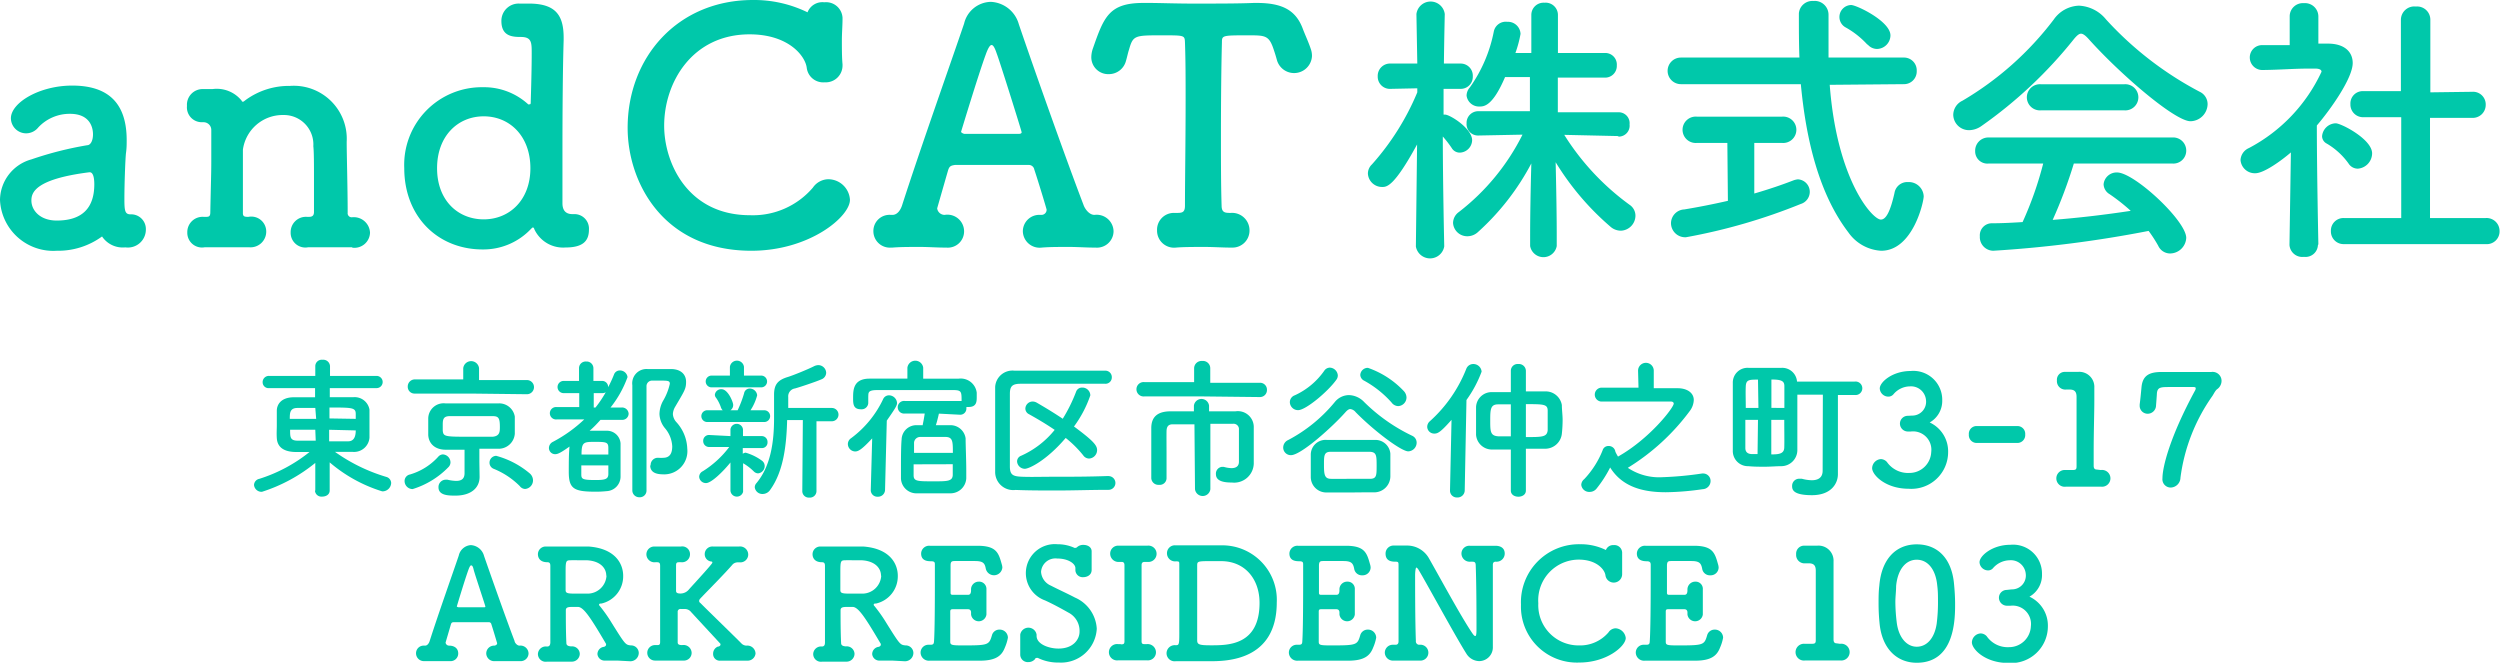
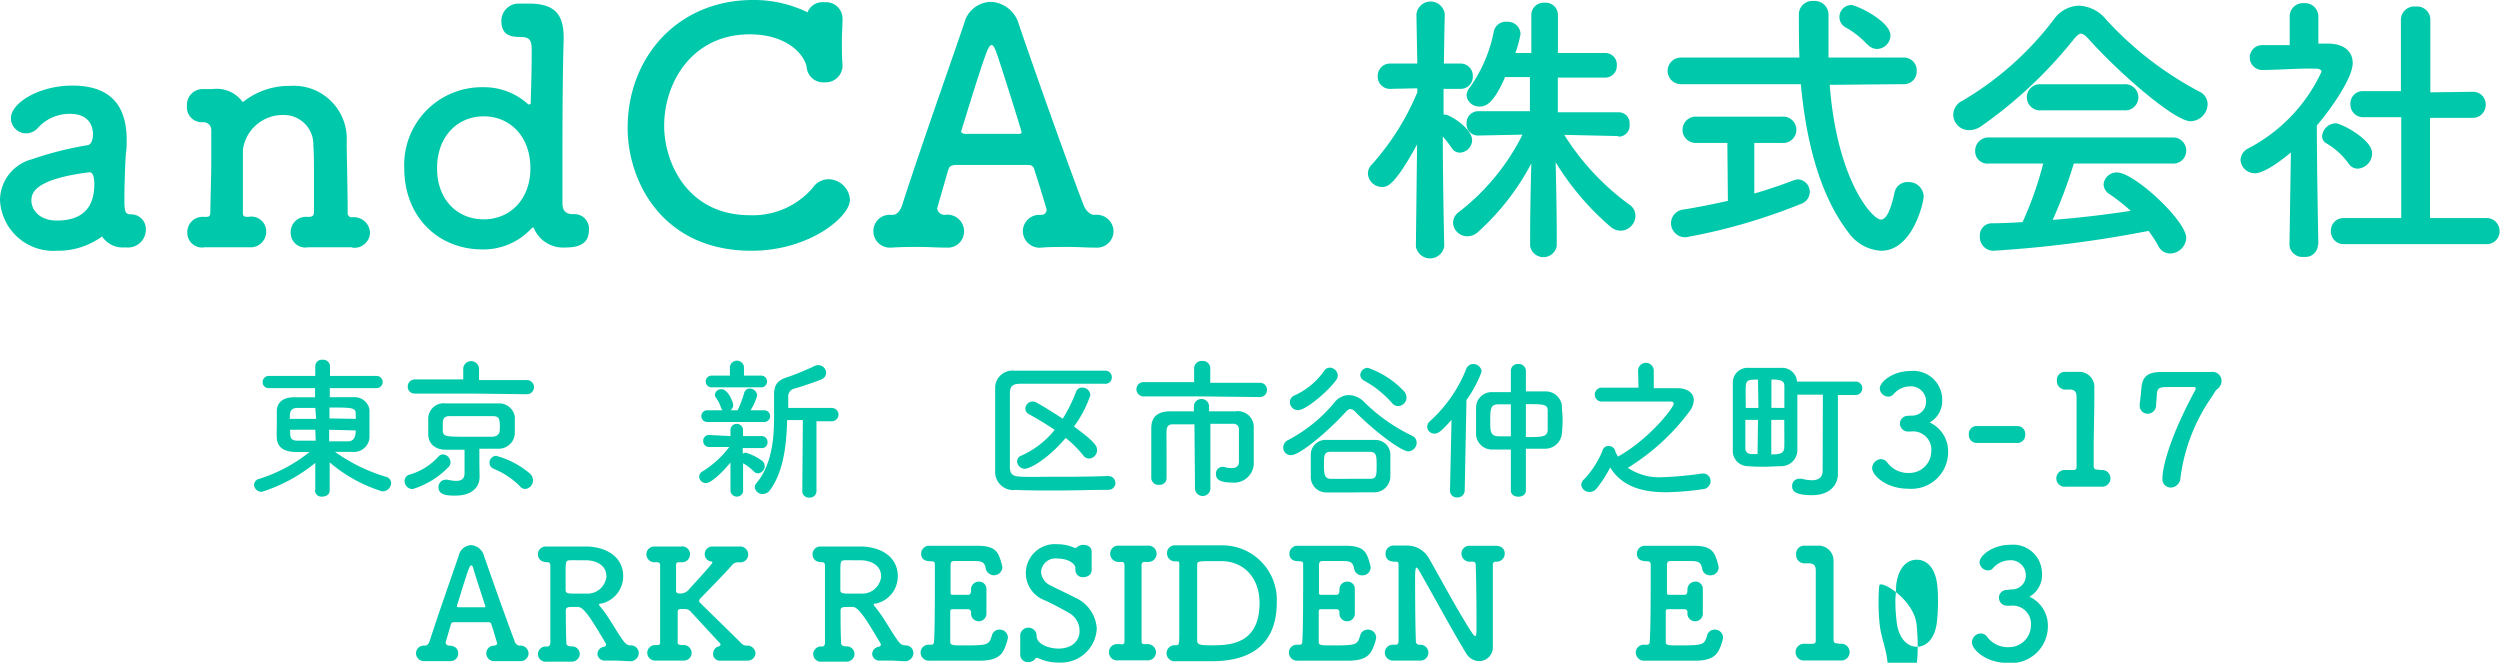
<svg xmlns="http://www.w3.org/2000/svg" viewBox="0 0 229.31 60.79">
  <defs>
    <style>.cls-1{fill:#00c8aa;}</style>
  </defs>
  <g id="レイヤー_2" data-name="レイヤー 2">
    <g id="会社項目">
      <path class="cls-1" d="M28.92,45l0-2.54a14.88,14.88,0,0,1-4.89,2.65.69.69,0,0,1-.73-.63.6.6,0,0,1,.49-.56,14.15,14.15,0,0,0,4.6-2.46l-1.21,0c-1.52,0-1.76-.78-1.79-1.27s0-.76,0-1.16,0-1,0-1.35c0-.59.41-1.22,1.51-1.24.52,0,1.24,0,2,0V35.6H24.69a.54.54,0,0,1-.6-.53.57.57,0,0,1,.6-.59h4.23v-.9a.59.59,0,0,1,.66-.58.62.62,0,0,1,.69.58v.9h4.27a.56.56,0,1,1,0,1.12H30.25v.83c.79,0,1.54,0,2.19,0a1.38,1.38,0,0,1,1.45,1.14c0,.34,0,.75,0,1.18s0,1,0,1.4a1.42,1.42,0,0,1-1.52,1.3h-.3l-1.34,0a15.94,15.94,0,0,0,4.69,2.29.6.6,0,0,1,.46.56.8.8,0,0,1-.82.77,13.51,13.51,0,0,1-4.82-2.66c0,.76,0,1.32,0,2.58,0,.38-.34.56-.69.56a.59.59,0,0,1-.66-.55Zm0-7.58c-.62,0-1.21,0-1.64,0-.7,0-.7.48-.7,1H29Zm0,2H26.61c0,.68,0,1,.71,1,.49,0,1.06,0,1.64,0Zm1.27,0v1.06c.61,0,1.19,0,1.74,0s.7-.46.7-1Zm2.44-1c0-.16,0-.31,0-.45,0-.59-.34-.59-2.41-.59v1Z" />
      <path class="cls-1" d="M37.85,44.86a.74.74,0,0,1-.74-.74.61.61,0,0,1,.5-.6,5.64,5.64,0,0,0,2.59-1.63.59.59,0,0,1,.42-.21.74.74,0,0,1,.7.73.62.62,0,0,1-.18.43A7.76,7.76,0,0,1,37.85,44.86Zm5.34-8.76-5.13,0a.62.62,0,0,1-.66-.63.65.65,0,0,1,.66-.67l4.43,0V33.77a.73.73,0,0,1,1.45,0v1.09l4.39,0a.65.65,0,0,1,0,1.3Zm.8,7.64v0c0,1-.77,1.72-2.22,1.72-.6,0-1.55,0-1.55-.76a.67.67,0,0,1,.64-.7l.18,0a3.79,3.79,0,0,0,.8.11c.51,0,.77-.21.77-.71V41.25c-.58,0-1.16,0-1.73,0-1,0-1.56-.58-1.6-1.35,0-.26,0-.51,0-.76s0-.51,0-.73A1.41,1.41,0,0,1,40.85,37l2.06,0,2.81,0a1.45,1.45,0,0,1,1.5,1.21c0,.22,0,.49,0,.77s0,.56,0,.81a1.49,1.49,0,0,1-1.57,1.37c-.56,0-1.12,0-1.68,0v1.21Zm1.86-4.57c0-.81-.11-1-.66-1s-1.12,0-1.75,0-1.53,0-2.19,0-.64.39-.64.93c0,.14,0,.28,0,.4.06.56.2.56,2.58.56l2,0C45.84,40,45.85,39.59,45.85,39.17Zm1.83,5.42A7.19,7.19,0,0,0,45.28,43a.6.6,0,0,1-.38-.55.63.63,0,0,1,.61-.64,8,8,0,0,1,3.1,1.63.86.86,0,0,1,.28.61.79.79,0,0,1-.72.8A.63.63,0,0,1,47.68,44.59Z" />
-       <path class="cls-1" d="M57,38.51l-1.92,0c-.32.36-.65.71-1,1,.29,0,.6,0,.88,0s.56,0,.77,0a1.25,1.25,0,0,1,1.19,1.16c0,.56,0,1.5,0,2.27,0,.31,0,.59,0,.81a1.34,1.34,0,0,1-1.28,1.3,9.29,9.29,0,0,1-1,.05c-2,0-2.47-.26-2.47-1.82,0-.75,0-1.69.07-2.32-.79.56-1.07.7-1.32.7a.57.57,0,0,1-.57-.58.64.64,0,0,1,.36-.55,12.85,12.85,0,0,0,2.88-2.06H51.08a.57.57,0,1,1,0-1.13h2.05V36.06H51.7a.56.56,0,1,1,0-1.12h1.41V33.77a.61.61,0,0,1,.66-.61.62.62,0,0,1,.66.61v1.17h.77a.55.55,0,0,1,.58.58,11.33,11.33,0,0,0,.54-1.17.56.56,0,0,1,.53-.37.7.7,0,0,1,.71.61A9.86,9.86,0,0,1,56,37.38h1a.6.6,0,0,1,.66.57.58.58,0,0,1-.64.56Zm-3.68,4.18c0,.32,0,.62,0,.81,0,.44.09.53,1.33.53.87,0,1.14-.09,1.15-.54v-.8Zm2.48-1c0-.23,0-.44,0-.6,0-.53-.19-.56-1.22-.56s-1.24,0-1.24,1.16Zm-1.18-4.31a10.37,10.37,0,0,0,.94-1.4.62.62,0,0,1-.33.08h-.77l0,1.32Zm5.06,5.31a.66.66,0,0,1,.62-.7h.14a1.78,1.78,0,0,0,.39,0c.67,0,.83-.5.83-1.06a2.79,2.79,0,0,0-.68-1.67,2.13,2.13,0,0,1-.49-1.3,2.59,2.59,0,0,1,.31-1.16,5.29,5.29,0,0,0,.64-1.6c0-.29-.19-.29-1-.29h-.65a.51.51,0,0,0-.49.55c0,.84,0,1.69,0,2.56,0,1.86,0,3.8,0,5.76V45a.61.61,0,0,1-.65.61A.63.63,0,0,1,58,45c0-6,0-7.83,0-9.67a1.31,1.31,0,0,1,1.39-1.48c.38,0,.78,0,1.22,0s.61,0,.92,0c.94,0,1.4.51,1.4,1.17s-.15.84-1,2.29a1.43,1.43,0,0,0-.21.67,1.2,1.2,0,0,0,.32.74,3.79,3.79,0,0,1,1,2.44,2.13,2.13,0,0,1-2.2,2.35C60.52,43.5,59.64,43.5,59.64,42.69Z" />
      <path class="cls-1" d="M67,42.42c-.67.83-1.75,1.89-2.24,1.89a.62.62,0,0,1-.63-.58.59.59,0,0,1,.34-.51A9,9,0,0,0,66.89,41l-1.82,0h0a.54.54,0,0,1-.57-.55.53.53,0,0,1,.57-.55h0L67,40l0-.62h0a.58.58,0,0,1,1.15,0h0V40l1.73,0h0a.53.53,0,0,1,.52.56.51.51,0,0,1-.52.54h0l-1.75,0,0,.52a.56.56,0,0,1,.26-.1,4.7,4.7,0,0,1,1.53.76.6.6,0,0,1,.22.46.68.68,0,0,1-.61.68.59.59,0,0,1-.37-.16,4.75,4.75,0,0,0-1-.77l0,2.62A.59.59,0,0,1,67,45Zm-2.13-3.71a.54.54,0,1,1,0-1.08h1.42a.64.64,0,0,1-.17-.28,3.43,3.43,0,0,0-.43-.85.45.45,0,0,1-.12-.3.58.58,0,0,1,.61-.5c.6,0,1.07,1.19,1.07,1.43a.58.58,0,0,1-.25.5h.66a10.32,10.32,0,0,0,.59-1.55.52.52,0,0,1,.52-.44.68.68,0,0,1,.68.62,4.62,4.62,0,0,1-.61,1.37H70.1a.54.54,0,1,1,0,1.08Zm.4-3.18a.54.54,0,1,1,0-1.08h1.68l0-.8a.65.65,0,0,1,1.29,0v.8h1.58a.54.54,0,1,1,0,1.08Zm8.37,3H72.2c-.06,2.26-.32,4.71-1.57,6.42a.83.83,0,0,1-.67.36.7.7,0,0,1-.73-.61.56.56,0,0,1,.15-.38C70.71,42.73,71,40.5,71,38.36c0-.7,0-1.39,0-2v-.16c0-.94.35-1.35,1.29-1.63.54-.17,1.9-.73,2.42-1a1,1,0,0,1,.35-.08.73.73,0,0,1,.72.7.66.66,0,0,1-.45.61c-.47.21-2,.72-2.41.83a.73.73,0,0,0-.62.79v1l4,0a.61.61,0,1,1,0,1.22H74.89v6.41a.6.6,0,0,1-.66.59.59.59,0,0,1-.64-.59Z" />
-       <path class="cls-1" d="M80,40.21c-1,1.08-1.3,1.2-1.57,1.2a.69.69,0,0,1-.66-.68.65.65,0,0,1,.3-.54A9.5,9.5,0,0,0,81,36.62a.59.59,0,0,1,.53-.36.75.75,0,0,1,.75.7c0,.24-.16.5-.94,1.62l-.16,6.36a.64.64,0,0,1-.67.62.6.6,0,0,1-.64-.59v0Zm6.12-2.27c-.08.36-.19.8-.28,1.06.51,0,1,0,1.39,0a1.4,1.4,0,0,1,1.34,1.21c0,.63.06,2,.06,2.94,0,.29,0,.55,0,.73a1.45,1.45,0,0,1-1.43,1.37c-.49,0-1,0-1.56,0s-1.05,0-1.52,0a1.42,1.42,0,0,1-1.48-1.36c0-.21,0-.48,0-.76,0-1,0-2.22.06-2.82A1.35,1.35,0,0,1,84.08,39h.56s0,0,0-.07c.07-.32.12-.6.18-1H83a.58.58,0,1,1,0-1.15H88.2v0c0-.84,0-1-.76-1-1.12,0-2.53,0-3.9,0-1.14,0-2.23,0-3.09,0s-.79.25-.81.6v.6a.61.61,0,0,1-.68.56c-.69,0-.71-.49-.71-1,0-.75,0-1.8,1.5-1.81,1.11,0,2.29,0,3.48,0v-1a.73.73,0,0,1,1.45,0v1c1.12,0,2.22,0,3.27,0a1.48,1.48,0,0,1,1.64,1.29c0,.15,0,.26,0,.39,0,.4,0,.92-.74.92l-.21,0a.57.57,0,0,1,0,.14.56.56,0,0,1-.59.57Zm-2.32,4.65c0,.43,0,.81,0,1,0,.56.34.56,1.85.56,1.23,0,1.71,0,1.74-.57v-1Zm3.6-1.05c0-1,0-1.43-.62-1.46l-1.2,0-1.15,0a.56.56,0,0,0-.59.58c0,.18,0,.5,0,.88Z" />
      <path class="cls-1" d="M101.68,43.67a.63.63,0,0,1,0,1.26c-1.64,0-3.21.06-4.75.06-1.28,0-2.52,0-3.78-.05a1.66,1.66,0,0,1-1.87-1.68c0-1,0-2.21,0-3.43,0-1.46,0-3,0-4.33A1.59,1.59,0,0,1,93.05,34c1.21,0,2.64,0,4.08,0s2.93,0,4.23,0a.59.59,0,0,1,.62.6.58.58,0,0,1-.62.6l-5.63,0h-2.1c-.8,0-1,.24-1,.94,0,1.12,0,2.27,0,3.39s0,2.23,0,3.26c0,.79.3.91,1.16.94s1.74,0,2.67,0c1.61,0,3.38,0,5.23-.07ZM94,43a.72.72,0,0,1-.71-.68.56.56,0,0,1,.38-.52,8.28,8.28,0,0,0,3.07-2.37c-.76-.52-1.57-1-2.36-1.44a.58.58,0,0,1-.33-.52.67.67,0,0,1,.66-.64.74.74,0,0,1,.36.09c.66.38,1.53.9,2.41,1.49a14.54,14.54,0,0,0,1.22-2.47.57.57,0,0,1,.56-.39.73.73,0,0,1,.75.71,10.55,10.55,0,0,1-1.5,2.86c1.77,1.31,2.12,1.73,2.12,2.16a.78.78,0,0,1-.73.78.66.66,0,0,1-.54-.29,10.16,10.16,0,0,0-1.61-1.6C96,42.23,94.4,43,94,43Z" />
      <path class="cls-1" d="M110.23,36.36l-5.25,0a.66.66,0,1,1,0-1.31l4.55,0V33.77a.68.68,0,0,1,.74-.66.67.67,0,0,1,.74.66v1.34l4.54,0a.63.63,0,0,1,.66.65.64.64,0,0,1-.66.66Zm-.67,2.56h-2c-.38,0-.55.19-.56.62s0,1.28,0,2.06,0,1.61,0,2.28v0a.62.62,0,0,1-.69.59.65.65,0,0,1-.71-.61v-.84c0-1.24,0-2.69,0-3.75s.61-1.51,1.66-1.54c.53,0,1.36,0,2.25,0v-.52a.7.7,0,0,1,1.39,0v.52c.92,0,1.81,0,2.41,0A1.46,1.46,0,0,1,115,39.24c0,.45,0,.94,0,1.35v.89c0,.24,0,.54,0,1.05v0a1.8,1.8,0,0,1-2,1.73c-.72,0-1.47-.11-1.47-.77a.62.62,0,0,1,.57-.67h.14a2.85,2.85,0,0,0,.71.12c.38,0,.69-.14.69-.59,0,0,0-2,0-2.94a.49.49,0,0,0-.52-.54l-2.1,0v6a.71.71,0,0,1-1.41,0Z" />
      <path class="cls-1" d="M124.35,37.81a.76.76,0,0,0-.49-.29c-.14,0-.28.1-.45.29-1.14,1.29-4.06,3.94-5,3.94a.7.7,0,0,1-.71-.71.76.76,0,0,1,.46-.68,13.92,13.92,0,0,0,4.27-3.48,1.69,1.69,0,0,1,1.3-.64,2,2,0,0,1,1.4.64,16.1,16.1,0,0,0,4.4,3.09.69.69,0,0,1,.41.62.8.8,0,0,1-.77.81C128.54,41.4,126.06,39.55,124.35,37.81Zm-5.28-.19a.75.75,0,0,1-.76-.73.67.67,0,0,1,.45-.63A6.68,6.68,0,0,0,121.47,34a.63.63,0,0,1,.51-.28.77.77,0,0,1,.73.71.66.66,0,0,1-.14.41C121.8,35.92,119.77,37.62,119.07,37.62Zm4.79,7.55c-.72,0-1.42,0-2.15,0a1.42,1.42,0,0,1-1.48-1.45c0-.26,0-.56,0-.85s0-.81,0-1.14a1.36,1.36,0,0,1,1.46-1.38c.54,0,1.19,0,1.87,0,.84,0,1.74,0,2.58,0a1.38,1.38,0,0,1,1.39,1.26c0,.31,0,.66,0,1s0,.73,0,1.07a1.48,1.48,0,0,1-1.46,1.48C125.3,45.15,124.57,45.17,123.86,45.17Zm2.41-2.38c0-1,0-1.33-.64-1.35-.49,0-1,0-1.58,0s-1.37,0-2,0-.61.39-.61,1.26.08,1.21.63,1.22,1.16,0,1.76,0,1.22,0,1.82,0S126.27,43.63,126.27,42.79Zm1.37-5.87a9.42,9.42,0,0,0-2.51-2,.62.62,0,0,1-.36-.53.69.69,0,0,1,.7-.65,8.21,8.21,0,0,1,3.32,2.16.89.89,0,0,1,.22.56.8.8,0,0,1-.77.79A.78.78,0,0,1,127.64,36.92Z" />
      <path class="cls-1" d="M133.14,38.51c-1,1.13-1.26,1.26-1.57,1.26a.64.64,0,0,1-.66-.62.68.68,0,0,1,.24-.51,12.75,12.75,0,0,0,3.34-4.8.68.68,0,0,1,.63-.45.76.76,0,0,1,.78.7,11,11,0,0,1-1.39,2.6L134.35,45a.66.66,0,0,1-.71.63A.62.62,0,0,1,133,45v0Zm5.44,2.72-1.63,0a1.46,1.46,0,0,1-1.56-1.35c0-.36,0-.76,0-1.16s0-1,0-1.39a1.43,1.43,0,0,1,1.53-1.36l1.66,0V34a.62.62,0,0,1,.68-.61.64.64,0,0,1,.7.61V35.9l1.85,0a1.5,1.5,0,0,1,1.45,1.26c0,.44.07.91.07,1.36a12.1,12.1,0,0,1-.07,1.26,1.54,1.54,0,0,1-1.52,1.38l-1.78,0V45c0,.38-.35.56-.69.56s-.69-.18-.69-.56Zm0-4.14h-1.17c-.69,0-.72.45-.72,1.46s0,1.42.73,1.47l1.16,0Zm1.38,3c1.5,0,1.94,0,2-.63,0-.28,0-.63,0-1s0-.56,0-.79c0-.6-.38-.6-2-.6Z" />
      <path class="cls-1" d="M150.25,34a.72.72,0,0,1,1.44,0l0,1.61h2.2c.84,0,1.47.41,1.47,1.08a1.77,1.77,0,0,1-.36,1,20.29,20.29,0,0,1-5.69,5.22,5.15,5.15,0,0,0,3.18.86,31.36,31.36,0,0,0,3.64-.34h.09a.68.68,0,0,1,.68.7.75.75,0,0,1-.72.74,25,25,0,0,1-3.38.28c-2.11,0-4-.49-5.11-2.27a11,11,0,0,1-1.26,1.95.8.8,0,0,1-.62.29.73.73,0,0,1-.77-.65.7.7,0,0,1,.27-.52A8.3,8.3,0,0,0,147,41.3a.54.54,0,0,1,.53-.39.61.61,0,0,1,.64.53,4.56,4.56,0,0,0,.24.44c2.9-1.63,5.11-4.49,5.11-4.86,0-.12-.11-.19-.26-.19h-2.13c-1.47,0-3.2,0-4.29,0h0a.64.64,0,0,1,0-1.27l3.45,0Z" />
      <path class="cls-1" d="M167.2,36.2h-2.34c0,.58,0,1.25,0,1.92,0,1.23,0,2.47,0,3.2a1.48,1.48,0,0,1-1.45,1.44c-.49,0-1,.05-1.54.05s-1,0-1.5-.05a1.39,1.39,0,0,1-1.43-1.43c0-.73,0-1.92,0-3.11s0-2.38,0-3.11a1.35,1.35,0,0,1,1.44-1.37c.51,0,1,0,1.51,0s1,0,1.52,0A1.36,1.36,0,0,1,164.83,35h5.29a.62.62,0,1,1,0,1.23h-1.54v5.21l0,2.06v0c0,.86-.63,1.92-2.38,1.92s-1.82-.52-1.82-.84a.65.65,0,0,1,.65-.67l.23,0a3.81,3.81,0,0,0,.92.14c.56,0,1-.22,1-.87Zm-5.95-1.38c-.79,0-1.09,0-1.12.6s0,1.2,0,2h1.16Zm0,3.69h-1.16c0,1,0,2,0,2.58,0,.38.22.55.6.56l.52,0Zm2.42-1.09c0-.81,0-1.54,0-2s-.24-.61-1.19-.61v2.6Zm-1.2,1.09v3.17c.71,0,1.17-.06,1.19-.62s0-1.54,0-2.55Z" />
      <path class="cls-1" d="M175.38,38.12a1.27,1.27,0,0,0,1.28-1.43v0a1.38,1.38,0,0,0-1.48-1.25,2,2,0,0,0-1.51.73.61.61,0,0,1-.48.21.79.79,0,0,1-.77-.75c0-.58,1.16-1.6,2.83-1.6a2.65,2.65,0,0,1,2.9,2.69A2.27,2.27,0,0,1,177,38.75a2.92,2.92,0,0,1,1.69,2.71,3.37,3.37,0,0,1-3.62,3.37c-2.13,0-3.35-1.27-3.35-1.89a.86.86,0,0,1,.81-.83.78.78,0,0,1,.55.27,2.36,2.36,0,0,0,2.06,1,2,2,0,0,0,2-1.92,1.68,1.68,0,0,0-1.87-1.88H175a.73.73,0,0,1-.73-.72.72.72,0,0,1,.71-.72Z" />
      <path class="cls-1" d="M185.09,40.63c-1.13,0-1.75,0-2.37,0-.42,0-.84,0-1.41,0a.72.72,0,0,1-.72-.78.71.71,0,0,1,.66-.77h0l1.65,0,2.16,0h0a.71.71,0,0,1,.7.77.72.72,0,0,1-.72.78Z" />
      <path class="cls-1" d="M192.67,43.11h.05a.77.77,0,1,1,0,1.53h-.05c-.38,0-.93,0-1.49,0s-1.33,0-1.68,0a.77.77,0,1,1-.07-1.53h.71c.27,0,.33-.08.33-.33,0-1.57,0-3.79,0-5.17,0-.59,0-1,0-1.21,0-.43-.15-.66-.61-.67h-.34a.77.77,0,0,1-.85-.83.72.72,0,0,1,.73-.79h1.21a1.38,1.38,0,0,1,1.49,1.45v0c0,.25,0,.66,0,1.18,0,1.16-.06,2.87-.06,4.66,0,.44,0,.88,0,1.32,0,.21.07.35.29.35Z" />
      <path class="cls-1" d="M199.1,44.72a.76.76,0,0,1-.75-.86c0-1,.66-3.75,3-8.06a.36.36,0,0,0,.05-.19c0-.07-.05-.11-.21-.11h0c-.14,0-.24,0-2.13,0-.85,0-1.16,0-1.22.57,0,.11-.07,1-.08,1.12a.77.77,0,0,1-.76.76.73.73,0,0,1-.74-.76V37.1c.06-.43.14-1.29.17-1.61.11-1.07.74-1.37,1.85-1.37l3.44,0h1.11a.82.82,0,0,1,.94.81.94.94,0,0,1-.38.75c-.18.11-.34.46-.46.64A16.68,16.68,0,0,0,200,43.82.92.92,0,0,1,199.1,44.72Z" />
      <path class="cls-1" d="M45.39,59.2A.21.21,0,0,0,45.6,59s-.36-1.23-.53-1.74a.23.23,0,0,0-.22-.19H41.64c-.18,0-.24.05-.29.23l-.48,1.64a.32.32,0,0,0,.32.28c.48,0,.84.24.84.72a.7.7,0,0,1-.77.7h0c-.35,0-.72,0-1.08,0s-.86,0-1.19,0h-.06a.72.72,0,0,1-.77-.72.7.7,0,0,1,.76-.7h.07c.22,0,.36-.23.42-.42.81-2.53,2.11-6.19,2.67-7.84A1.22,1.22,0,0,1,43.18,50a1.33,1.33,0,0,1,1.22,1c.74,2.13,2.11,6,2.8,7.8,0,.13.22.42.45.42a.74.74,0,0,1,.83.72.72.72,0,0,1-.79.7h0c-.35,0-.72,0-1.08,0s-.86,0-1.19,0a.73.73,0,0,1-.82-.7.72.72,0,0,1,.76-.72h.08Zm-1-3.5c.08,0,.13,0,.13-.07s-1-3.05-1.08-3.4-.16-.37-.23-.37-.15.14-.25.42c-.32.87-1.06,3.34-1.06,3.34s0,.05.14.08Z" />
      <path class="cls-1" d="M56.61,60.59H55.53A.66.66,0,0,1,54.8,60a.68.68,0,0,1,.53-.66c.1,0,.26-.08.26-.2a.41.41,0,0,0,0-.08c-1.38-2.34-2.05-3.39-2.58-3.39h-.41c-.43,0-.7,0-.7.31,0,.72,0,2,.05,3,0,.21.15.29.44.31a.71.71,0,0,1,.79.68.73.73,0,0,1-.74.72h-.06c-.34,0-.7,0-1.05,0-.55,0-1,0-1.16,0a.71.71,0,0,1-.83-.69.72.72,0,0,1,.8-.7h.06c.22,0,.26-.17.28-.33,0-.61,0-2,0-3.51s0-2.92,0-3.55c0-.23-.06-.34-.27-.34-.81,0-.87-.57-.87-.73a.71.71,0,0,1,.76-.71h.07l.9,0,1.94,0c.34,0,.68,0,1,0,2.45.19,3.15,1.6,3.15,2.69a2.56,2.56,0,0,1-2,2.54c-.11,0-.21,0-.21.11a.17.17,0,0,0,.06.11,13.52,13.52,0,0,1,1.1,1.56c1.25,2,1.26,2,1.75,2.06a.7.7,0,0,1,.73.7.77.77,0,0,1-.84.75Zm-1-7.79c0-.68-.53-1.34-1.77-1.41-.18,0-.52,0-.85,0a6.33,6.33,0,0,0-.65,0c-.43,0-.46.07-.46,1.08v1.66c0,.32.25.32,1.14.32l.92,0A1.74,1.74,0,0,0,55.63,52.8Z" />
      <path class="cls-1" d="M68.58,60.6h-.06l-1.16,0-1.28,0h0a.61.61,0,0,1-.67-.63.7.7,0,0,1,.43-.66c.13,0,.24-.09.24-.16a.16.16,0,0,0,0-.1c-.83-.9-2-2.16-2.68-2.9a.74.74,0,0,0-.6-.29h-.35a.25.25,0,0,0-.29.27c0,.33,0,.92,0,1.68,0,.33,0,.7,0,1.1,0,.17.08.26.42.26a.74.74,0,0,1,.86.72.71.71,0,0,1-.77.7H62.5l-1.14,0-1.23,0h-.05a.71.71,0,1,1,0-1.42h.18c.17,0,.29,0,.29-.28,0-1.28,0-2.68,0-4,0-1.09,0-2.15,0-3,0-.28-.1-.32-.31-.32h-.11a.74.74,0,0,1-.84-.73.72.72,0,0,1,.77-.71h.07l1,0,1.32,0a.71.71,0,0,1,.84.71.73.73,0,0,1-.8.73h-.18c-.17,0-.3,0-.3.28v.84c0,.63,0,1.13,0,1.46,0,.14,0,.29.4.29a1,1,0,0,0,.81-.41c2.09-2.28,2.12-2.38,2.12-2.43s0-.09-.13-.1a.67.67,0,0,1-.57-.67.7.7,0,0,1,.77-.7h.06l1,0,1.3,0a.75.75,0,0,1,.86.74.72.72,0,0,1-.79.71h-.14a.69.69,0,0,0-.48.17c-.72.84-2.07,2.19-2.92,3.08-.1.11-.17.18-.17.27s0,.12.11.21c1,1,3.07,3,3.81,3.75a.68.68,0,0,0,.41.16.75.75,0,0,1,.84.73A.73.73,0,0,1,68.58,60.6Z" />
      <path class="cls-1" d="M81.81,60.59H80.73A.66.66,0,0,1,80,60a.68.68,0,0,1,.53-.66c.1,0,.26-.08.26-.2a.41.41,0,0,0,0-.08c-1.38-2.34-2.05-3.39-2.58-3.39h-.41c-.43,0-.7,0-.7.31,0,.72,0,2,.05,3,0,.21.15.29.44.31a.71.71,0,0,1,.79.68.73.73,0,0,1-.74.72h-.06c-.34,0-.7,0-1,0-.55,0-1,0-1.16,0a.71.71,0,0,1-.83-.69.72.72,0,0,1,.8-.7h0c.23,0,.27-.17.28-.33,0-.61,0-2,0-3.51s0-2.92,0-3.55c0-.23-.06-.34-.27-.34-.81,0-.87-.57-.87-.73a.71.71,0,0,1,.76-.71h.07l.9,0,1.94,0c.34,0,.68,0,1,0,2.45.19,3.15,1.6,3.15,2.69a2.56,2.56,0,0,1-2,2.54c-.11,0-.21,0-.21.11a.14.14,0,0,0,.06.11,13.52,13.52,0,0,1,1.1,1.56c1.25,2,1.26,2,1.75,2.06a.7.7,0,0,1,.73.7.77.77,0,0,1-.84.75Zm-1-7.79c0-.68-.54-1.34-1.77-1.41-.18,0-.52,0-.85,0a6.33,6.33,0,0,0-.65,0c-.43,0-.46.07-.46,1.08v1.66c0,.32.25.32,1.14.32l.92,0A1.74,1.74,0,0,0,80.83,52.8Z" />
      <path class="cls-1" d="M88.4,59.2c2.24,0,2.32-.05,2.58-.91a.7.7,0,0,1,.7-.54.75.75,0,0,1,.77.74,4,4,0,0,1-.28.91c-.28.73-.8,1.2-2.29,1.2H87.1c-.68,0-1.31,0-1.82,0a.76.76,0,0,1-.84-.73.72.72,0,0,1,.77-.73h.14c.23,0,.3-.07.32-.28.07-.92.08-3.56.08-5.59V51.81c0-.21,0-.33-.36-.33s-.9-.06-.9-.71a.73.73,0,0,1,.79-.71h0l1.37,0,3,0c1.73,0,1.94.63,2.23,1.68a1.21,1.21,0,0,1,.06.31.77.77,0,0,1-1.52.11c-.09-.51-.26-.7-1-.7l-1.85,0c-.28,0-.37.06-.38.37,0,.63,0,1.61,0,2.55,0,.14.07.18.2.18.44,0,1.16,0,1.4,0s.28-.21.28-.44a.71.71,0,0,1,.72-.77.67.67,0,0,1,.69.71v.06c0,.32,0,.7,0,1.06s0,.87,0,1.18v0a.71.71,0,0,1-1.41,0v0c0-.06,0-.13,0-.18s0-.3-.29-.3h-1.4c-.17,0-.22.07-.22.22,0,1.28,0,2.44,0,2.76S87.32,59.2,88.4,59.2Z" />
      <path class="cls-1" d="M97.12,60.77a4.19,4.19,0,0,1-1.92-.42.21.21,0,0,0-.12,0c-.06,0-.1,0-.14.1a.79.79,0,0,1-.62.28.69.69,0,0,1-.74-.69v0c0-.24,0-.54,0-.83s0-.76,0-1v0a.76.76,0,0,1,1.5,0v.11c0,.8,1.19,1.17,2,1.17,1.43,0,1.94-.91,1.94-1.54A1.88,1.88,0,0,0,98,56.19c-.62-.35-1.4-.78-2.15-1.12A2.66,2.66,0,0,1,97,49.92a3.69,3.69,0,0,1,1.55.33.16.16,0,0,0,.1,0,.21.21,0,0,0,.13-.05.82.82,0,0,1,.6-.22c.38,0,.75.2.75.59v0c0,.27,0,.53,0,.81s0,.63,0,.89c0,.53-.5.67-.75.67a.67.67,0,0,1-.74-.62v-.05c0-.06,0-.12,0-.16,0-.4-.64-.88-1.67-.88a1.32,1.32,0,0,0-1.48,1.22,1.48,1.48,0,0,0,.91,1.27c.59.31,1.54.74,2.2,1.09a3.32,3.32,0,0,1,2,2.86A3.28,3.28,0,0,1,97.12,60.77Z" />
      <path class="cls-1" d="M102.82,59.1h.05c.2,0,.27-.06.27-.29,0-1.37,0-2.81,0-4.23,0-.92,0-1.85,0-2.72,0-.19-.05-.32-.26-.32h0l-.21,0a.76.76,0,0,1-.84-.75.73.73,0,0,1,.77-.74h.07c.29,0,.71,0,1.13,0s1.07,0,1.45,0h0a.75.75,0,1,1,0,1.49H105c-.22,0-.29.11-.29.3,0,.9,0,1.84,0,2.8,0,1.35,0,2.75,0,4.14,0,.14,0,.3.22.3h.27a.76.76,0,0,1,.83.76.74.74,0,0,1-.8.73h-.06c-.36,0-.78,0-1.2,0s-1,0-1.36,0h-.06a.75.75,0,1,1,0-1.49h.23Z" />
      <path class="cls-1" d="M110.94,60.65c-.8,0-1.51,0-2.33,0-.25,0-.5,0-.77,0a.74.74,0,0,1-.84-.73.75.75,0,0,1,.82-.74c.3,0,.35,0,.35-1V57.7c0-.61,0-1.35,0-2.11s0-1.51,0-2.16V53c0-.52,0-.94,0-1.2s0-.31-.25-.31h-.07a.74.74,0,0,1-.81-.75.72.72,0,0,1,.78-.72h.06l.88,0c.81,0,1.54,0,2.35,0,.33,0,.65,0,1,0a5,5,0,0,1,5,5.25C117.1,60.62,112.48,60.65,110.94,60.65Zm-.13-9.18c-1,0-1,.06-1,.44s0,1.1,0,2c0,1.85,0,4.26,0,4.81,0,.39.16.47,1.26.47,1.59,0,4.46,0,4.46-3.89,0-2.21-1.36-3.83-3.52-3.83Z" />
      <path class="cls-1" d="M122.18,59.2c2.24,0,2.33-.05,2.58-.91a.71.71,0,0,1,.7-.54.75.75,0,0,1,.77.74,4,4,0,0,1-.28.91c-.28.73-.8,1.2-2.28,1.2h-2.79c-.67,0-1.3,0-1.82,0a.76.76,0,0,1-.84-.73.72.72,0,0,1,.77-.73h.14c.24,0,.31-.07.32-.28.07-.92.08-3.56.08-5.59V51.81c0-.21,0-.33-.36-.33s-.9-.06-.9-.71a.73.73,0,0,1,.79-.71h0l1.38,0,3,0c1.72,0,1.93.63,2.22,1.68a1.21,1.21,0,0,1,.06.31.73.73,0,0,1-.77.72.71.71,0,0,1-.74-.61c-.1-.51-.27-.7-1-.7l-1.85,0c-.28,0-.36.06-.38.37,0,.63,0,1.61,0,2.55,0,.14.07.18.2.18.44,0,1.16,0,1.4,0s.28-.21.28-.44a.71.71,0,0,1,.73-.77.66.66,0,0,1,.68.71v.06c0,.32,0,.7,0,1.06s0,.87,0,1.18v0a.71.71,0,0,1-1.41,0v0c0-.06,0-.13,0-.18s0-.3-.29-.3h-1.4c-.17,0-.21.07-.21.22,0,1.28,0,2.44,0,2.76S121.1,59.2,122.18,59.2Z" />
      <path class="cls-1" d="M134.53,60c-1-1.57-3.61-6.39-4.37-7.66-.11-.2-.2-.28-.25-.28s-.11.32-.11.73c0,1.1,0,4.14.07,6a.31.31,0,0,0,.33.35h0a.73.73,0,1,1,0,1.45h-.06l-1.09,0-1.19,0a.75.75,0,0,1-.84-.72.73.73,0,0,1,.77-.73h.21c.15,0,.28-.06.28-.32,0-1.16,0-2.4,0-3.6s0-2.34,0-3.33c0-.3,0-.37-.27-.37s-.92,0-.92-.74a.73.73,0,0,1,.77-.74h1.16a2.3,2.3,0,0,1,2.06,1.19c1,1.75,3,5.46,4,6.9.09.13.17.21.24.21s.11-.14.11-.64c0-1.07,0-4-.07-5.79,0-.33-.08-.39-.35-.39h-.12a.76.76,0,0,1-.84-.73.72.72,0,0,1,.77-.73h.07c.29,0,.64,0,1,0s.91,0,1.28,0,.85.14.85.72a.75.75,0,0,1-.82.74h0c-.25,0-.27.17-.27.31,0,.84,0,1.81,0,2.8,0,1.71,0,3.46,0,4.69v0a1.26,1.26,0,0,1-1.26,1.32A1.41,1.41,0,0,1,134.53,60Z" />
-       <path class="cls-1" d="M144.86,60.77a5.13,5.13,0,0,1-5.35-5.31,5.32,5.32,0,0,1,5.42-5.54,5.18,5.18,0,0,1,2.37.53A.7.7,0,0,1,148,50a.71.71,0,0,1,.79.68v0c0,.29,0,.62,0,.94s0,.74,0,1v.06a.77.77,0,0,1-1.53.11c-.05-.52-.78-1.46-2.46-1.46a3.73,3.73,0,0,0-3.7,4,3.69,3.69,0,0,0,3.71,3.87A3.42,3.42,0,0,0,147.54,58a.8.8,0,0,1,.66-.37,1,1,0,0,1,.92.89C149.12,59.26,147.4,60.77,144.86,60.77Z" />
      <path class="cls-1" d="M154,59.2c2.24,0,2.33-.05,2.58-.91a.71.71,0,0,1,.7-.54.75.75,0,0,1,.77.74,4,4,0,0,1-.28.91c-.28.73-.8,1.2-2.28,1.2H152.7c-.67,0-1.3,0-1.82,0a.76.76,0,0,1-.84-.73.72.72,0,0,1,.77-.73H151c.24,0,.31-.07.32-.28.07-.92.09-3.56.09-5.59V51.81c0-.21-.06-.33-.37-.33s-.9-.06-.9-.71a.73.73,0,0,1,.79-.71h.06l1.37,0,3,0c1.72,0,1.93.63,2.22,1.68a1.21,1.21,0,0,1,.06.31.73.73,0,0,1-.77.72.71.71,0,0,1-.74-.61c-.1-.51-.27-.7-1-.7l-1.85,0c-.28,0-.36.06-.38.37,0,.63,0,1.61,0,2.55,0,.14.07.18.2.18.45,0,1.16,0,1.4,0s.28-.21.28-.44a.72.72,0,0,1,.73-.77.66.66,0,0,1,.68.71v.06c0,.32,0,.7,0,1.06s0,.87,0,1.18v0a.71.71,0,0,1-1.41,0v0c0-.06,0-.13,0-.18s0-.3-.29-.3H153c-.17,0-.21.07-.21.22,0,1.28,0,2.44,0,2.76S152.92,59.2,154,59.2Z" />
      <path class="cls-1" d="M168.75,59.05h.05a.77.77,0,1,1,0,1.53h-.05c-.38,0-.93,0-1.49,0s-1.33,0-1.68,0a.77.77,0,1,1-.07-1.53h.71c.27,0,.33-.08.33-.33,0-1.57,0-3.79,0-5.17,0-.59,0-1,0-1.21,0-.43-.15-.66-.61-.67h-.34a.77.77,0,0,1-.85-.83.73.73,0,0,1,.73-.79h1.21a1.38,1.38,0,0,1,1.49,1.45v0c0,.25,0,.66,0,1.18,0,1.16,0,2.87,0,4.66,0,.44,0,.89,0,1.32,0,.21.07.35.29.35Z" />
-       <path class="cls-1" d="M172.4,57.16c-.06-.6-.09-1.19-.09-1.78s0-1.09.07-1.67c.2-2.44,1.53-3.78,3.43-3.78s3.2,1.27,3.42,3.61c.06.62.1,1.24.1,1.84,0,1.36,0,5.41-3.52,5.41C174,60.79,172.62,59.51,172.4,57.16Zm5.24.05a15.6,15.6,0,0,0,.12-2c0-.52,0-1-.07-1.52-.14-1.47-.87-2.35-1.88-2.35s-1.75.9-1.89,2.41c0,.47-.07,1-.07,1.44a16.11,16.11,0,0,0,.12,1.85c.16,1.43.92,2.28,1.84,2.28S177.44,58.55,177.64,57.21Z" />
+       <path class="cls-1" d="M172.4,57.16c-.06-.6-.09-1.19-.09-1.78s0-1.09.07-1.67s3.2,1.27,3.42,3.61c.06.62.1,1.24.1,1.84,0,1.36,0,5.41-3.52,5.41C174,60.79,172.62,59.51,172.4,57.16Zm5.24.05a15.6,15.6,0,0,0,.12-2c0-.52,0-1-.07-1.52-.14-1.47-.87-2.35-1.88-2.35s-1.75.9-1.89,2.41c0,.47-.07,1-.07,1.44a16.11,16.11,0,0,0,.12,1.85c.16,1.43.92,2.28,1.84,2.28S177.44,58.55,177.64,57.21Z" />
      <path class="cls-1" d="M184.52,54.06a1.27,1.27,0,0,0,1.29-1.43v0a1.37,1.37,0,0,0-1.48-1.24,2.07,2.07,0,0,0-1.52.72.59.59,0,0,1-.47.21.79.79,0,0,1-.77-.75c0-.58,1.16-1.6,2.83-1.6a2.65,2.65,0,0,1,2.9,2.69,2.27,2.27,0,0,1-1.15,2.07,2.92,2.92,0,0,1,1.69,2.71,3.37,3.37,0,0,1-3.63,3.37c-2.13,0-3.34-1.27-3.34-1.89a.85.85,0,0,1,.81-.82.77.77,0,0,1,.55.26,2.34,2.34,0,0,0,2.05,1,2,2,0,0,0,2-1.92,1.68,1.68,0,0,0-1.87-1.88h-.12l-.21,0a.74.74,0,0,1-.73-.73.72.72,0,0,1,.71-.72Z" />
      <path class="cls-1" d="M5.2,23A4.89,4.89,0,0,1,0,18.34a3.91,3.91,0,0,1,2.88-3.72A32.11,32.11,0,0,1,8,13.32c.29,0,.53-.39.53-1,0-.36-.09-1.88-2.11-1.88a3.93,3.93,0,0,0-2.91,1.25,1.44,1.44,0,0,1-1.1.54A1.4,1.4,0,0,1,1,10.85c0-1.43,2.62-3,5.62-3,3.3,0,5,1.6,5,5,0,.36,0,.74-.06,1.16s-.15,2.79-.15,4.25c0,1.1.06,1.4.57,1.4a1.35,1.35,0,0,1,1.4,1.39,1.65,1.65,0,0,1-1.88,1.64,2.29,2.29,0,0,1-2.14-1A6.83,6.83,0,0,1,5.2,23Zm3-7.2c-5,.63-5.32,1.88-5.32,2.59,0,.92.81,1.84,2.32,1.84,2.41,0,3.45-1.22,3.45-3.33,0-.44-.06-1.1-.42-1.1Z" />
      <path class="cls-1" d="M32.28,22.68c-.6,0-1.55,0-2.44,0-.62,0-1.22,0-1.57,0a1.35,1.35,0,0,1-1.61-1.37,1.4,1.4,0,0,1,1.49-1.42h.2c.3,0,.45-.12.45-.45,0-.92,0-2,0-2.91,0-1.4,0-2.62-.06-3.12A2.7,2.7,0,0,0,26,10.55a3.68,3.68,0,0,0-3.72,3.18c0,.54,0,1.34,0,2.32s0,2.17,0,3.51c0,.33.21.33.51.33a1.37,1.37,0,0,1,1.63,1.36,1.44,1.44,0,0,1-1.57,1.43H22.8c-.6,0-1.55,0-2.44,0-.62,0-1.22,0-1.58,0a1.35,1.35,0,0,1-1.6-1.37,1.4,1.4,0,0,1,1.49-1.42h.26c.27,0,.36-.09.36-.42.06-3,.09-3.54.09-4.67,0-.62,0-1.39,0-2.85a.71.71,0,0,0-.72-.74h-.17a1.36,1.36,0,0,1-1.34-1.49,1.44,1.44,0,0,1,1.46-1.55c.35,0,.41,0,.71,0h.18a2.93,2.93,0,0,1,2.67,1.07c0,.06.06.09.12.09s.15-.09.3-.2a6.74,6.74,0,0,1,4-1.25A4.86,4.86,0,0,1,31.8,13c0,1.19.09,4.28.09,6.51a.37.37,0,0,0,.39.42,1.49,1.49,0,0,1,1.66,1.42,1.43,1.43,0,0,1-1.6,1.37Z" />
      <path class="cls-1" d="M47.7.33c.36,0,.72,0,1,0,2.26.06,3,1.07,3,3.12v.24c-.08,2.58-.11,6.57-.11,10.13,0,1.79,0,3.48,0,4.82,0,.68.32,1,.92,1h.15a1.33,1.33,0,0,1,1.36,1.42c0,1-.5,1.64-2.14,1.64A2.91,2.91,0,0,1,49,21c0-.08-.09-.14-.12-.14s-.09.06-.15.11a6,6,0,0,1-4.46,1.91c-4.1,0-7.19-3-7.19-7.46A7.12,7.12,0,0,1,44.31,8a6,6,0,0,1,4.14,1.57.1.1,0,0,0,.09,0c.08,0,.14,0,.14-.15s.09-2.67.09-4.52c0-1,0-1.51-1-1.51-.77,0-1.78-.06-1.78-1.46A1.58,1.58,0,0,1,47.67.33Zm.95,15.1c0-2.95-1.9-4.76-4.28-4.76s-4.28,1.81-4.28,4.76,1.91,4.69,4.28,4.69S48.65,18.34,48.65,15.43Z" />
      <path class="cls-1" d="M68.92,23c-8.14,0-11.35-6.34-11.35-11.27C57.57,5.26,62.15,0,69.07,0a11.17,11.17,0,0,1,5,1.13A1.46,1.46,0,0,1,75.61.21a1.51,1.51,0,0,1,1.67,1.42v.09c0,.63-.06,1.31-.06,2s0,1.57.06,2.17V6a1.54,1.54,0,0,1-1.64,1.55A1.52,1.52,0,0,1,74,6.24c-.12-1.1-1.67-3.09-5.24-3.09-5.26,0-7.84,4.4-7.84,8.38,0,3.39,2.14,8.21,7.87,8.21a7.23,7.23,0,0,0,5.77-2.53,1.76,1.76,0,0,1,1.4-.77,2,2,0,0,1,2,1.87C78,19.83,74.3,23,68.92,23Z" />
      <path class="cls-1" d="M95.55,19.71a.47.47,0,0,0,.45-.48c0-.06-.77-2.61-1.13-3.68a.51.51,0,0,0-.47-.42H87.59c-.39.06-.51.12-.63.5-.29,1-1,3.48-1,3.48a.69.69,0,0,0,.69.6,1.53,1.53,0,0,1,1.78,1.51,1.49,1.49,0,0,1-1.63,1.49h-.12c-.75,0-1.52-.06-2.29-.06-.95,0-1.81,0-2.53.06h-.12a1.51,1.51,0,0,1-1.63-1.52,1.48,1.48,0,0,1,1.6-1.48h.15c.48,0,.77-.51.89-.9,1.73-5.37,4.49-13.13,5.68-16.64a2.58,2.58,0,0,1,2.44-2,2.8,2.8,0,0,1,2.58,2.05C95,6.78,97.93,15,99.39,18.81c.09.27.47.9,1,.9a1.55,1.55,0,0,1,1.75,1.51,1.52,1.52,0,0,1-1.66,1.49h-.12c-.74,0-1.52-.06-2.29-.06-1,0-1.81,0-2.52.06a1.54,1.54,0,0,1-1.73-1.49,1.51,1.51,0,0,1,1.61-1.51h.17Zm-2.11-7.43c.18,0,.27-.06.27-.15s-2-6.48-2.29-7.23c-.18-.53-.32-.77-.47-.77s-.33.3-.54.89c-.68,1.85-2.26,7.08-2.26,7.08s.06.12.3.18Z" />
-       <path class="cls-1" d="M106.61,3.24c-2.56,0-2.68,0-3.06,1.34-.09.26-.15.59-.27,1a1.62,1.62,0,0,1-1.57,1.22A1.55,1.55,0,0,1,100.1,5.2a2.49,2.49,0,0,1,.15-.77c1-2.85,1.46-4.16,4.61-4.16h.56c.92,0,2.44.06,4.07.06,2,0,4.13,0,5.5-.06h.3c2.35,0,3.59.68,4.22,2.4.18.48.5,1.16.71,1.79a1.92,1.92,0,0,1,.12.68,1.64,1.64,0,0,1-3.21.39c-.09-.33-.18-.63-.27-.89-.44-1.37-.74-1.4-2.31-1.4-2.44,0-2.47,0-2.47.65-.06,2.2-.09,5.38-.09,8.53,0,2.29,0,4.55.06,6.42,0,.66.3.69.83.69a1.6,1.6,0,0,1,1.73,1.6A1.56,1.56,0,0,1,113,22.71h-.12c-.74,0-1.57-.06-2.41-.06s-1.93,0-2.61.06a1.56,1.56,0,0,1-1.73-1.58,1.54,1.54,0,0,1,1.61-1.6h.12c.53,0,.83,0,.83-.66,0-2.4.06-6,.06-9.69,0-1.81,0-3.62-.06-5.29C108.66,3.24,108.66,3.24,106.61,3.24Z" />
      <path class="cls-1" d="M132.47,22.61a1.32,1.32,0,0,1-2.6,0v0l.11-9.36c-2.12,3.9-2.79,3.9-3.21,3.9a1.3,1.3,0,0,1-1.3-1.22,1.15,1.15,0,0,1,.37-.85A23.43,23.43,0,0,0,130,8.47l0-.37-2.42.05h0A1.12,1.12,0,0,1,126.37,7a1.13,1.13,0,0,1,1.19-1.17H130l-.08-4.54v0a1.31,1.31,0,0,1,2.6,0v0s-.05,2.13-.08,4.54h1.54A1.11,1.11,0,0,1,135.09,7,1.1,1.1,0,0,1,134,8.15h0l-1.59,0v2.36h.13c.45,0,2.49,1.27,2.49,2.36A1.17,1.17,0,0,1,133.9,14a.85.85,0,0,1-.74-.42,10.06,10.06,0,0,0-.82-1.06c0,4.16.13,10,.13,10Zm15.94-10.13-4.93-.11a23,23,0,0,0,6,6.42,1.2,1.2,0,0,1,.53,1,1.39,1.39,0,0,1-1.32,1.37,1.45,1.45,0,0,1-1-.39,24.81,24.81,0,0,1-5-5.89c.05,2.17.1,4.69.1,6.76v.93a1.24,1.24,0,0,1-2.44,0v-.9c0-2,.05-4.54.11-6.68a22.65,22.65,0,0,1-4.88,6.28,1.43,1.43,0,0,1-1,.4,1.3,1.3,0,0,1-1.3-1.22,1.25,1.25,0,0,1,.53-1,20.55,20.55,0,0,0,5.84-7.1l-4.06.08h0a1.05,1.05,0,0,1-1.07-1.12,1.07,1.07,0,0,1,1.09-1.11h4.72V7.07h-2.28c-1.14,2.67-1.93,2.7-2.33,2.7a1.15,1.15,0,0,1-1.2-1,1.15,1.15,0,0,1,.3-.75,13.22,13.22,0,0,0,2.2-5.14A1.12,1.12,0,0,1,138.25,2a1.16,1.16,0,0,1,1.22,1.11A10.64,10.64,0,0,1,139,4.86h1.46V1.36a1.12,1.12,0,0,1,1.2-1.11,1.13,1.13,0,0,1,1.24,1.11v3.5h4.3A1.06,1.06,0,0,1,148.3,6a1.07,1.07,0,0,1-1.11,1.12h-4.3v3.18h5.52a1,1,0,0,1,1.06,1.11,1,1,0,0,1-1,1.12Z" />
      <path class="cls-1" d="M167.83,7.78c.66,8.75,3.92,12.36,4.69,12.36.45,0,.85-.66,1.25-2.44a1.19,1.19,0,0,1,1.24-1,1.37,1.37,0,0,1,1.44,1.3c0,.53-1,5-3.9,5a3.94,3.94,0,0,1-3-1.67c-2.68-3.5-3.89-8.46-4.37-13.61h-11a1.22,1.22,0,1,1,0-2.44h10.87C165,4,165,2.58,165,1.23A1.24,1.24,0,0,1,166.32.09a1.27,1.27,0,0,1,1.4,1.25v0c0,.61,0,1.27,0,1.94s0,1.32,0,2h6.87a1.17,1.17,0,0,1,1.22,1.22,1.17,1.17,0,0,1-1.22,1.22Zm-9.39,5.33h-2.79a1.21,1.21,0,1,1,0-2.41h7.8a1.21,1.21,0,1,1,0,2.41h-2.54l0,4.64c1.35-.39,2.6-.82,3.55-1.19a1.73,1.73,0,0,1,.45-.11A1.15,1.15,0,0,1,166,17.62a1.17,1.17,0,0,1-.83,1.09,53.14,53.14,0,0,1-10.52,3.05,1.3,1.3,0,0,1-1.38-1.3,1.28,1.28,0,0,1,1.22-1.25c1.27-.21,2.65-.48,4-.79Zm12.86-9a7.88,7.88,0,0,0-2-1.59,1.09,1.09,0,0,1-.58-.93A1.1,1.1,0,0,1,169.79.46c.5,0,3.61,1.49,3.61,2.79a1.26,1.26,0,0,1-1.22,1.24A1.13,1.13,0,0,1,171.3,4.07Z" />
      <path class="cls-1" d="M191.57,3.57c-.29-.32-.51-.48-.69-.48s-.37.16-.64.48a40.75,40.75,0,0,1-8.51,8,2,2,0,0,1-1.11.37,1.44,1.44,0,0,1-1.46-1.4A1.45,1.45,0,0,1,180,9.24a28.83,28.83,0,0,0,8.38-7.45,2.94,2.94,0,0,1,2.3-1.27,3.4,3.4,0,0,1,2.5,1.27,31.36,31.36,0,0,0,8.59,6.63,1.25,1.25,0,0,1,.72,1.14,1.6,1.6,0,0,1-1.57,1.56C199.5,11.12,194.51,6.85,191.57,3.57ZM190.22,15a43.63,43.63,0,0,1-1.94,5.17c2.44-.19,4.85-.48,7.16-.83a17.61,17.61,0,0,0-1.94-1.53,1.1,1.1,0,0,1-.55-.91,1.2,1.2,0,0,1,1.24-1.08c1.57,0,6.34,4.43,6.34,6a1.5,1.5,0,0,1-1.48,1.43,1.2,1.2,0,0,1-1.09-.71,12.66,12.66,0,0,0-.88-1.36A108.85,108.85,0,0,1,182.82,23a1.25,1.25,0,0,1-1.22-1.33,1.1,1.1,0,0,1,1.08-1.19c.93,0,1.89-.05,2.84-.11A32,32,0,0,0,187.41,15l-5,0a1.12,1.12,0,0,1-1.24-1.14,1.21,1.21,0,0,1,1.24-1.25h16.84a1.2,1.2,0,0,1,1.28,1.22,1.18,1.18,0,0,1-1.28,1.17Zm-3-4.88a1.2,1.2,0,1,1,0-2.39h7.61a1.2,1.2,0,1,1,0,2.39Z" />
      <path class="cls-1" d="M212.61,22.47a1.14,1.14,0,0,1-1.28,1.09A1.18,1.18,0,0,1,210,22.47v0l.13-8.49c-.93.8-2.49,1.91-3.26,1.91a1.31,1.31,0,0,1-1.36-1.22,1.27,1.27,0,0,1,.77-1.09,15.08,15.08,0,0,0,6.66-7c0-.26-.4-.29-.58-.29h-.48c-1.51,0-2.65.11-4.3.13h0a1.15,1.15,0,0,1-1.22-1.14,1.13,1.13,0,0,1,1.19-1.14c.82,0,1.64,0,2.47,0l0-2.65a1.21,1.21,0,0,1,1.3-1.2,1.23,1.23,0,0,1,1.33,1.2V4h.87c1.54,0,2.28.77,2.28,1.78,0,1.38-2,4.22-3.29,5.73,0,4.11.14,10.9.14,10.9ZM215.42,15a6.52,6.52,0,0,0-2-1.83.77.77,0,0,1-.43-.67,1.29,1.29,0,0,1,1.25-1.19c.5,0,3.34,1.46,3.34,2.76a1.42,1.42,0,0,1-1.3,1.4A1,1,0,0,1,215.42,15Zm-.4,7.39a1.16,1.16,0,0,1-1.22-1.19A1.15,1.15,0,0,1,215,20l5.25,0,0-9.25-3.44,0a1.16,1.16,0,0,1-1.22-1.2,1.13,1.13,0,0,1,1.19-1.19h0l3.44,0V1.81A1.23,1.23,0,0,1,221.6.6a1.21,1.21,0,0,1,1.32,1.21l0,6.66,3.84-.05h0A1.16,1.16,0,0,1,228,9.61a1.19,1.19,0,0,1-1.27,1.2l-3.84,0V20L228,20a1.19,1.19,0,0,1,1.27,1.19A1.17,1.17,0,0,1,228,22.39Z" />
    </g>
  </g>
</svg>